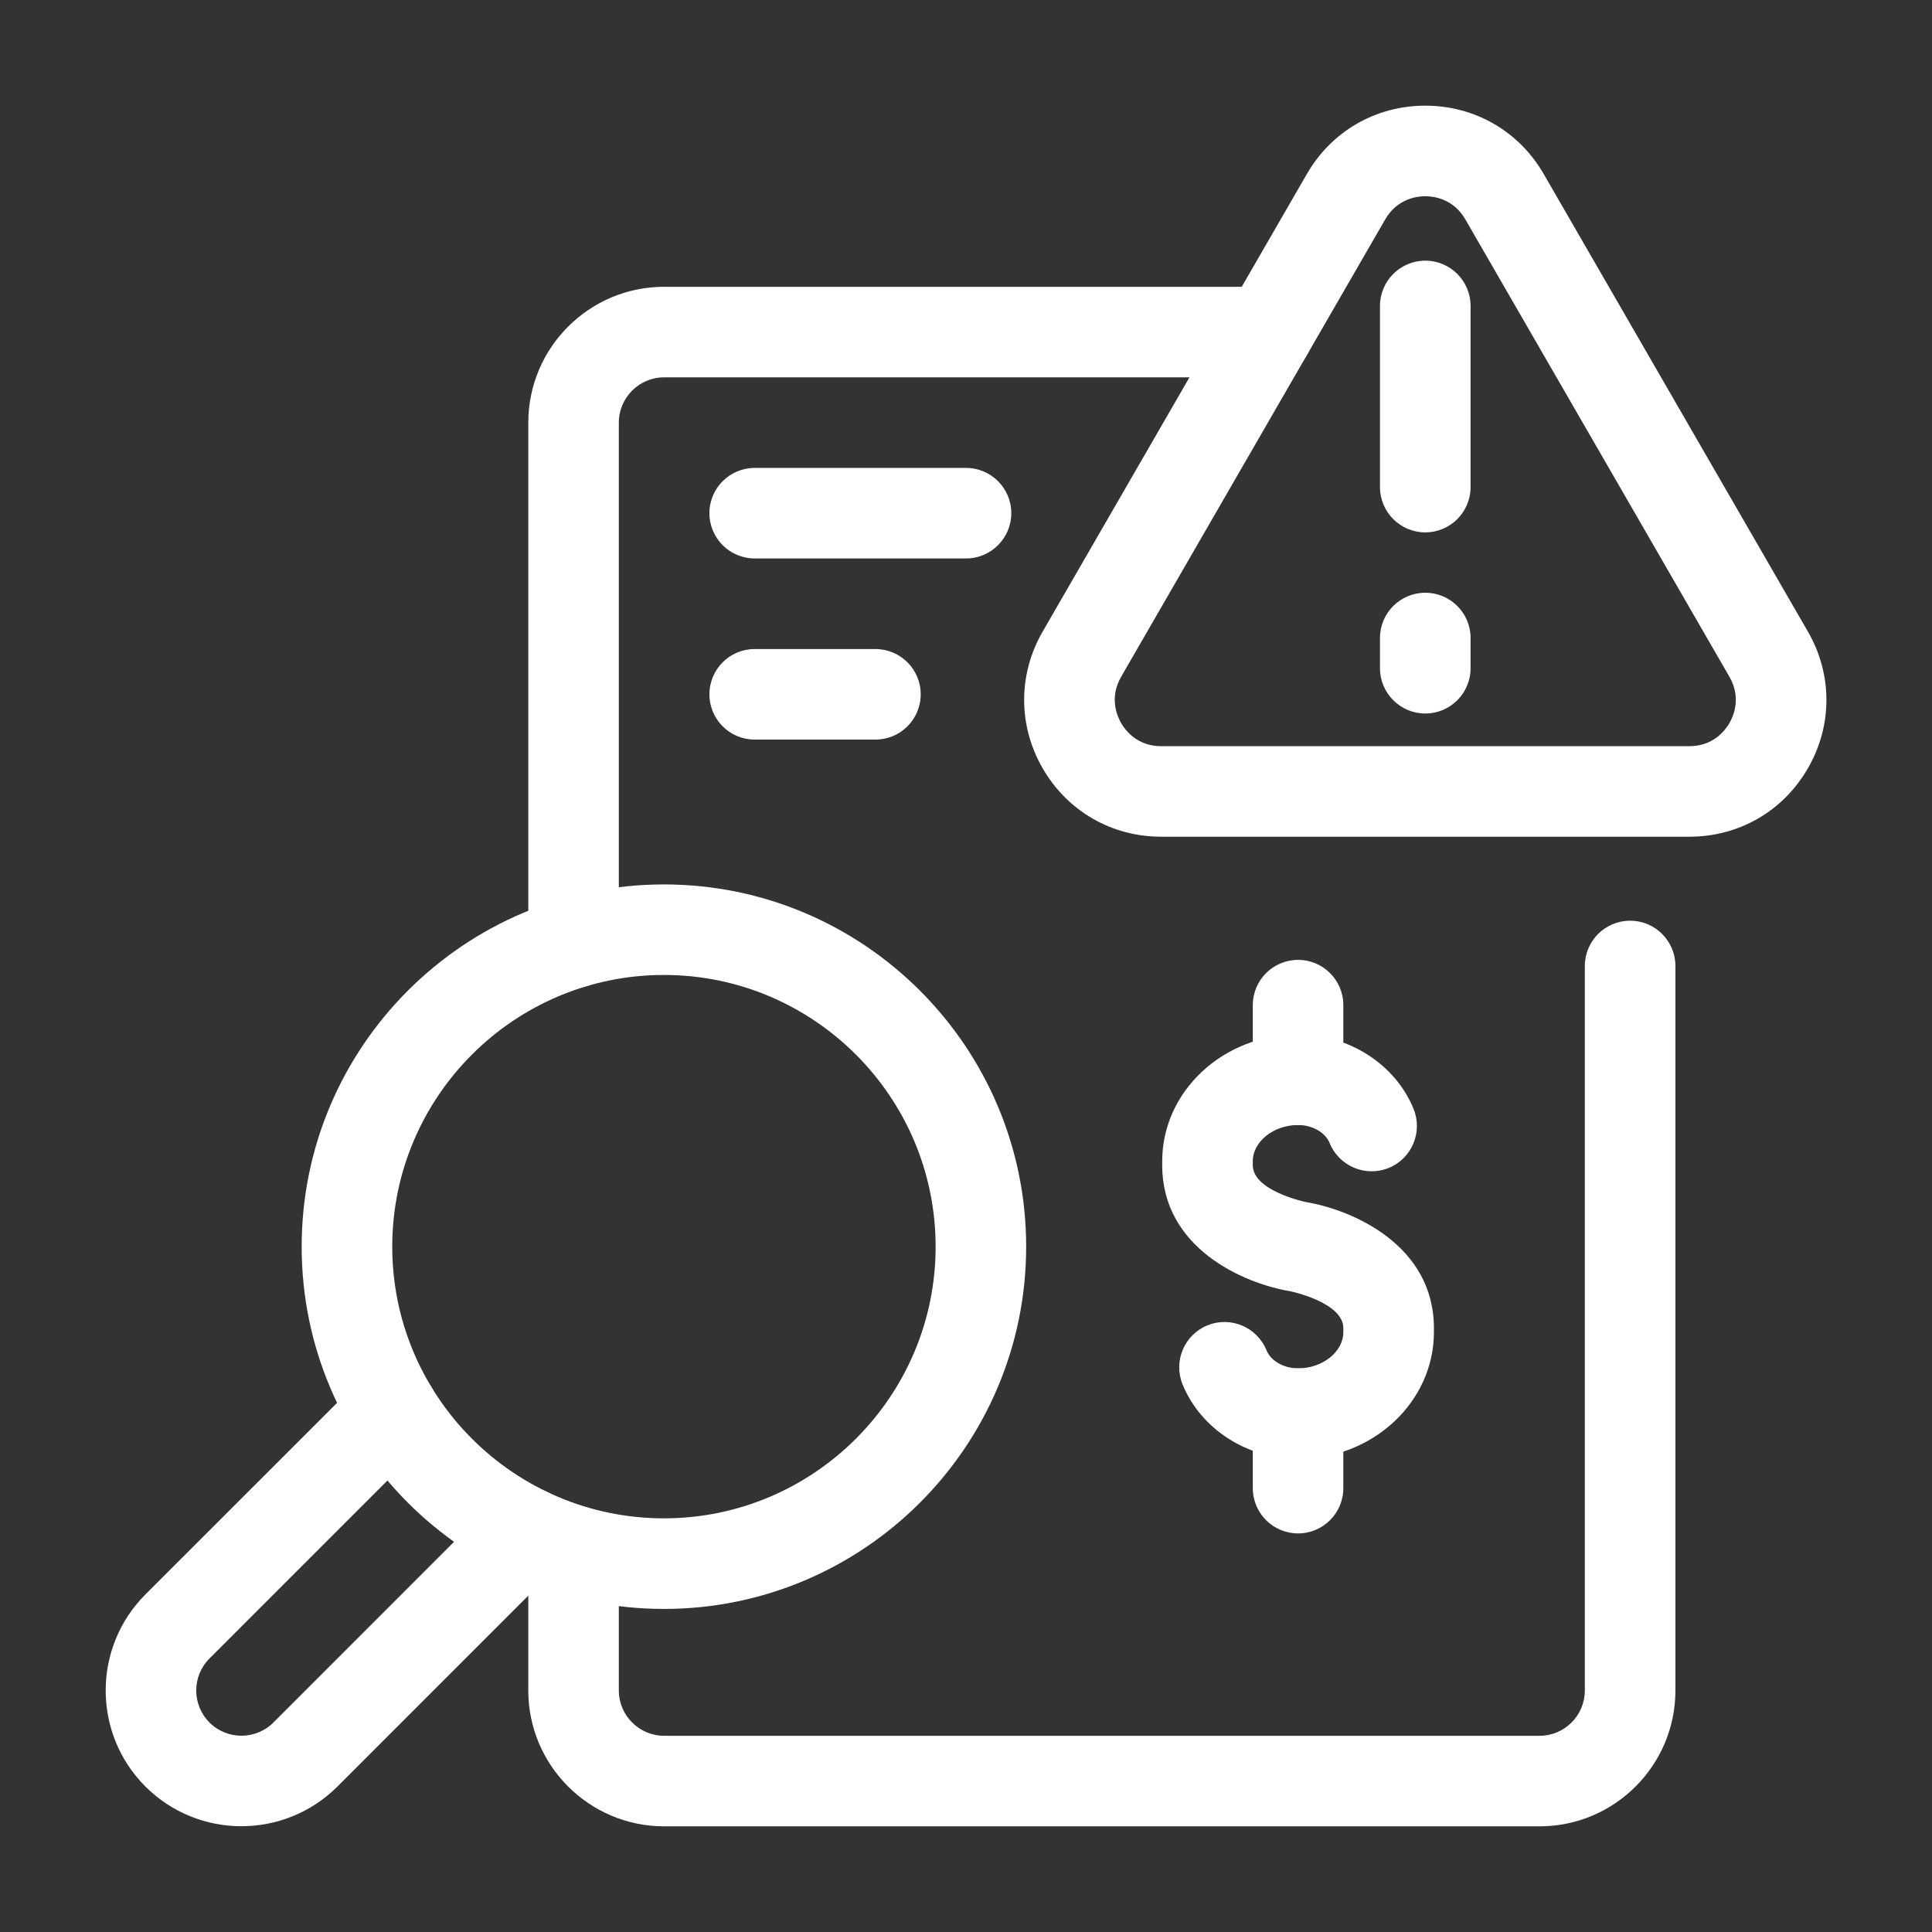
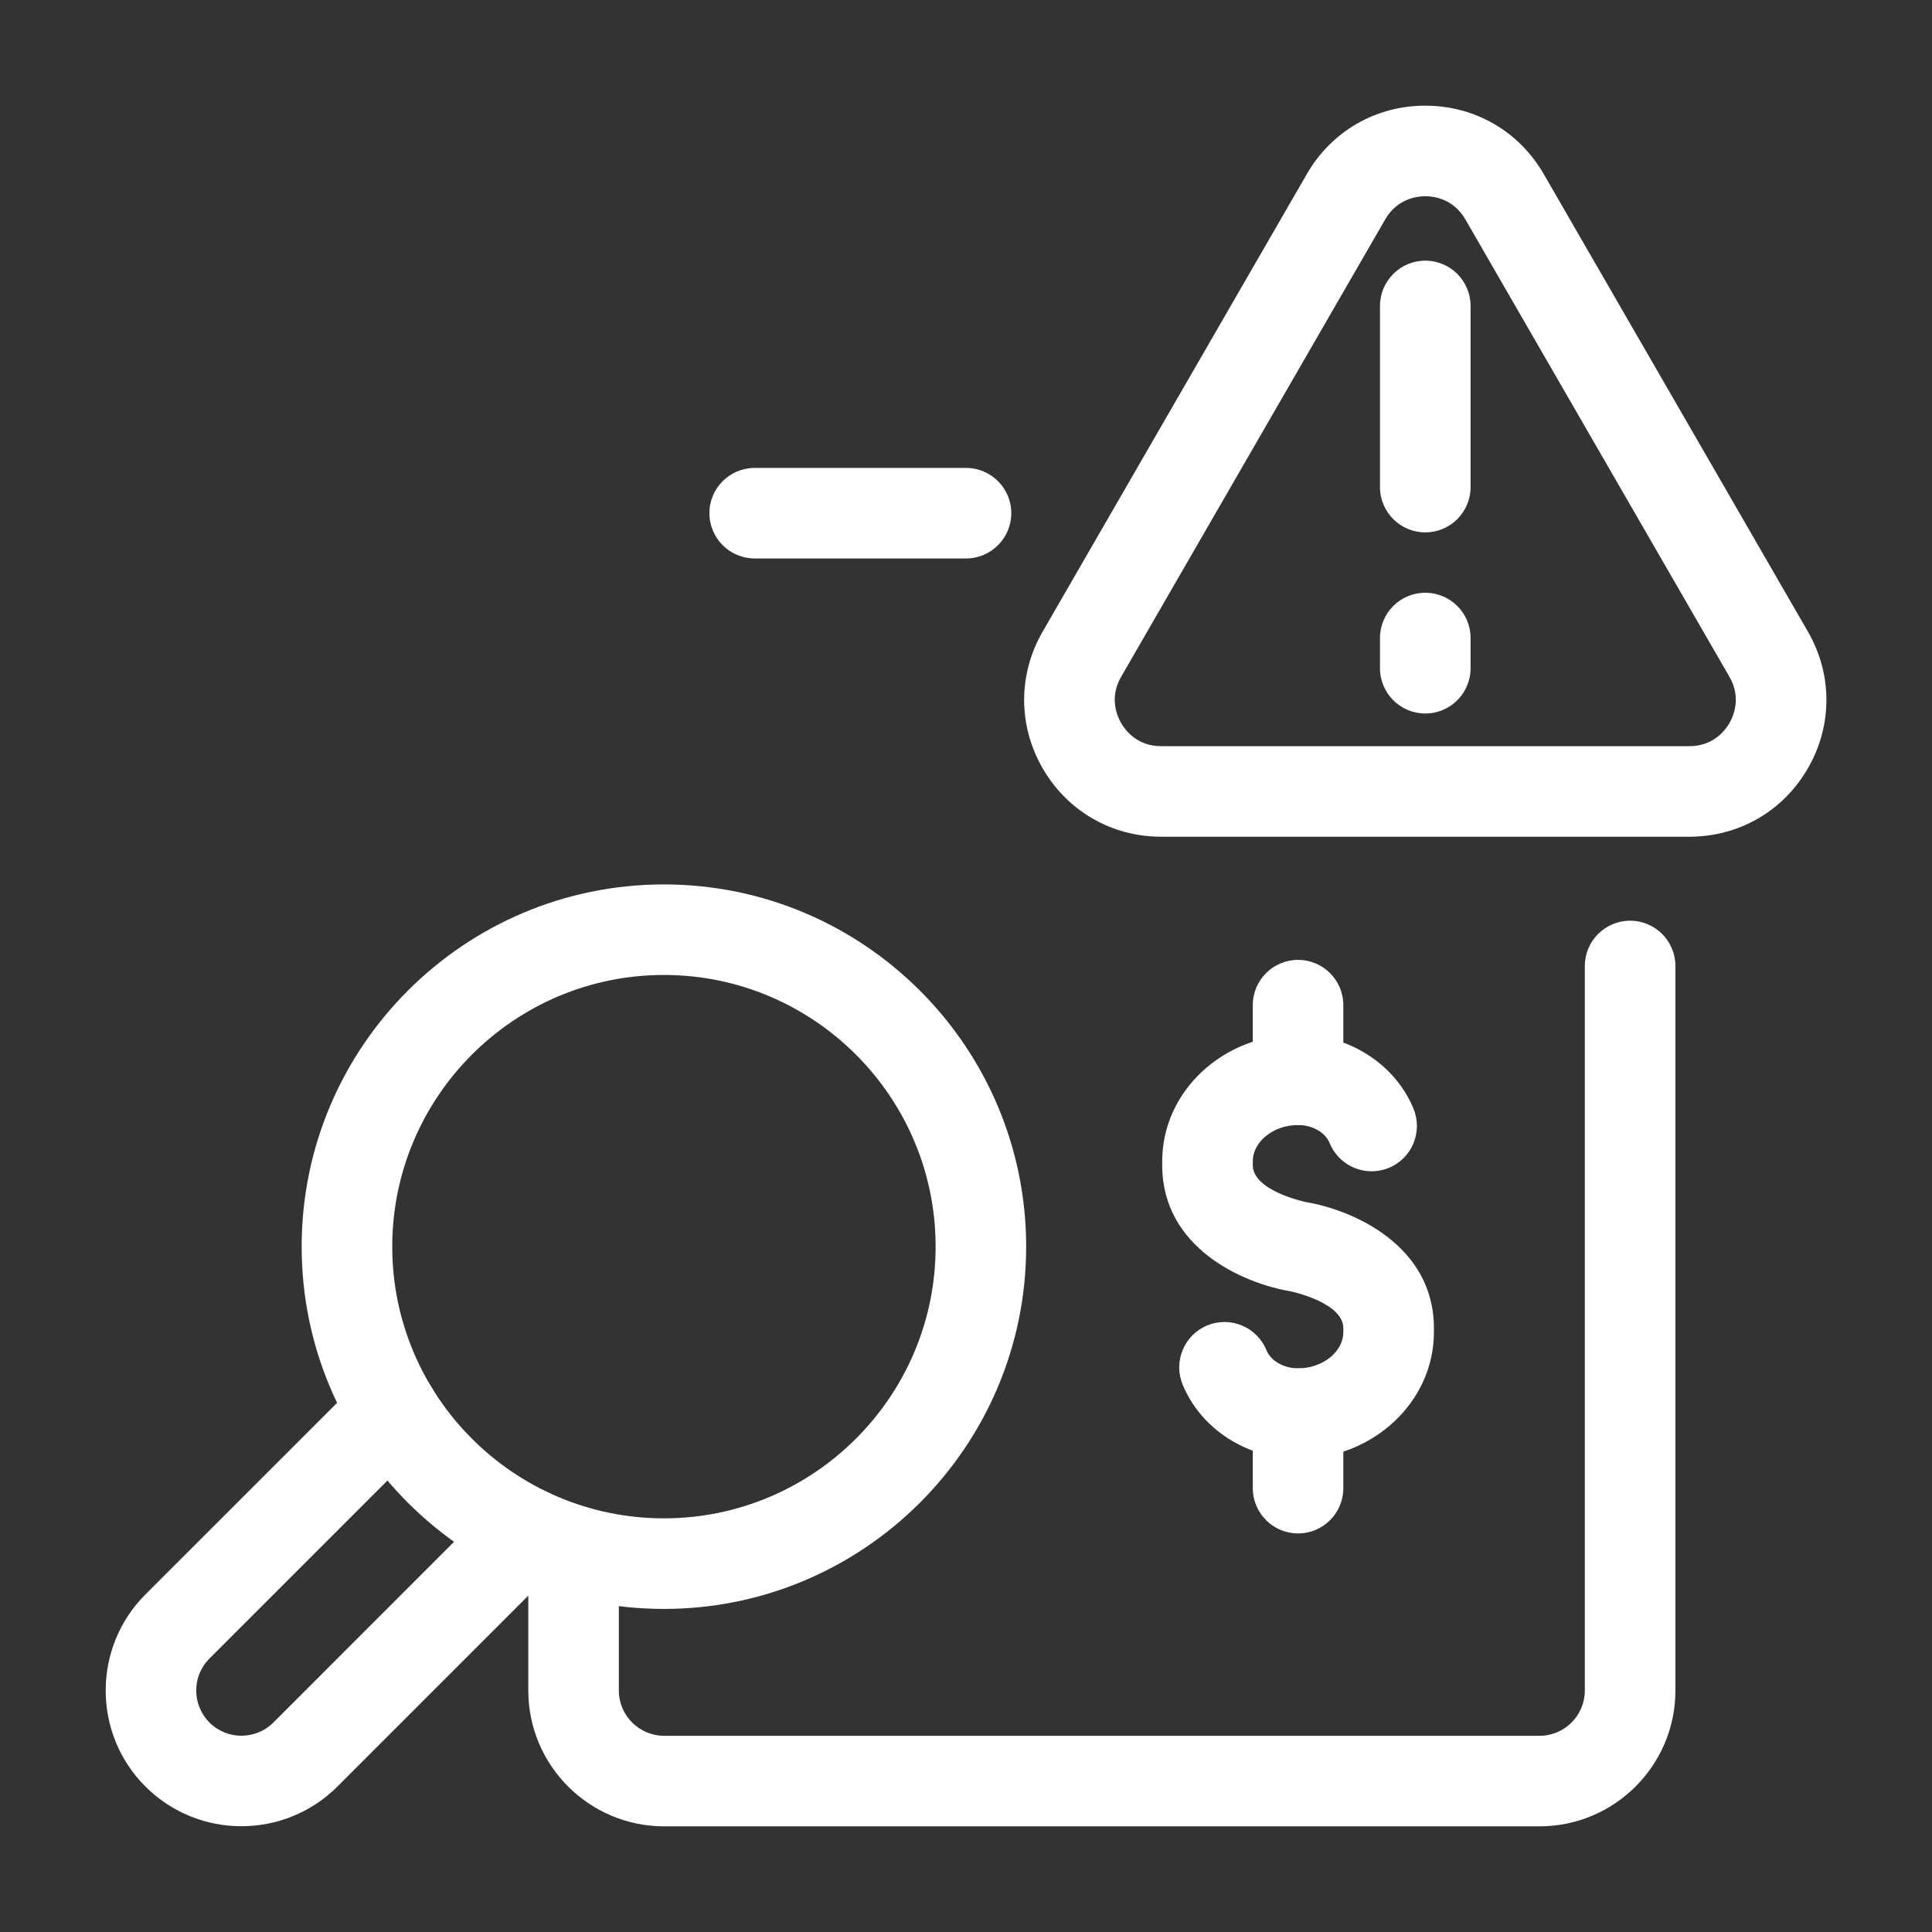
<svg xmlns="http://www.w3.org/2000/svg" width="36" height="36" viewBox="0 0 36 36" fill="none">
  <rect x="0" y="0" width="36" height="36" fill="#333333" stroke="none" />
-   <path d="M10.688 18.411C10.221 18.411 9.844 18.033 9.844 17.567V7.875C9.844 6.479 10.979 5.344 12.375 5.344H23.625C24.091 5.344 24.469 5.722 24.469 6.188C24.469 6.653 24.091 7.031 23.625 7.031H12.375C11.91 7.031 11.531 7.41 11.531 7.875V17.567C11.531 18.033 11.154 18.411 10.688 18.411Z" fill="white" />
  <path d="M18 10.406H14.062C13.596 10.406 13.219 10.028 13.219 9.562C13.219 9.097 13.596 8.719 14.062 8.719H18C18.466 8.719 18.844 9.097 18.844 9.562C18.844 10.028 18.466 10.406 18 10.406Z" fill="white" />
-   <path d="M16.312 13.781H14.062C13.596 13.781 13.219 13.403 13.219 12.938C13.219 12.472 13.596 12.094 14.062 12.094H16.312C16.779 12.094 17.156 12.472 17.156 12.938C17.156 13.403 16.779 13.781 16.312 13.781Z" fill="white" />
  <path d="M12.371 29.98C8.649 29.98 5.621 26.952 5.621 23.23C5.621 19.507 8.649 16.48 12.371 16.48C16.093 16.48 19.121 19.507 19.121 23.23C19.121 26.952 16.093 29.98 12.371 29.98ZM12.371 18.167C9.58 18.167 7.309 20.438 7.309 23.23C7.309 26.021 9.58 28.292 12.371 28.292C15.162 28.292 17.434 26.021 17.434 23.23C17.434 20.438 15.162 18.167 12.371 18.167Z" fill="white" />
  <path d="M4.498 34.029C3.85 34.029 3.203 33.782 2.709 33.289C1.723 32.303 1.723 30.698 2.709 29.711L6.726 25.695C7.055 25.365 7.589 25.365 7.919 25.695C8.248 26.024 8.249 26.558 7.919 26.888L3.903 30.904C3.574 31.233 3.574 31.767 3.903 32.096C4.231 32.425 4.766 32.425 5.095 32.096L9.229 27.961C9.558 27.632 10.092 27.632 10.422 27.961C10.752 28.291 10.752 28.825 10.422 29.154L6.288 33.289C5.794 33.782 5.146 34.029 4.498 34.029Z" fill="white" />
  <path d="M28.688 34.031H12.375C10.979 34.031 9.844 32.896 9.844 31.5V28.896C9.844 28.43 10.221 28.052 10.688 28.052C11.154 28.052 11.531 28.43 11.531 28.896V31.5C11.531 31.965 11.91 32.344 12.375 32.344H28.688C29.153 32.344 29.531 31.965 29.531 31.5V18C29.531 17.534 29.909 17.156 30.375 17.156C30.841 17.156 31.219 17.534 31.219 18V31.5C31.219 32.896 30.083 34.031 28.688 34.031Z" fill="white" />
  <path d="M24.188 27.184C23.238 27.184 22.373 26.626 22.035 25.795C21.86 25.364 22.068 24.871 22.499 24.696C22.931 24.52 23.423 24.729 23.599 25.16C23.679 25.358 23.921 25.497 24.188 25.497C24.645 25.497 25.031 25.188 25.031 24.822V24.748C25.031 24.268 24.054 24.063 24.044 24.061C23.16 23.913 21.656 23.252 21.656 21.712V21.638C21.656 20.335 22.792 19.276 24.188 19.276C25.137 19.276 26.002 19.833 26.34 20.663C26.515 21.095 26.308 21.587 25.876 21.763C25.443 21.939 24.952 21.73 24.776 21.299C24.696 21.101 24.454 20.963 24.188 20.963C23.73 20.963 23.344 21.272 23.344 21.638V21.712C23.344 22.191 24.321 22.396 24.331 22.398C25.215 22.546 26.719 23.207 26.719 24.748V24.822C26.719 26.124 25.583 27.184 24.188 27.184Z" fill="white" />
  <path d="M24.188 20.963C23.721 20.963 23.344 20.585 23.344 20.119V18.73C23.344 18.264 23.721 17.886 24.188 17.886C24.654 17.886 25.031 18.264 25.031 18.73V20.119C25.031 20.585 24.654 20.963 24.188 20.963Z" fill="white" />
  <path d="M24.188 28.573C23.721 28.573 23.344 28.195 23.344 27.729V26.34C23.344 25.874 23.721 25.497 24.188 25.497C24.654 25.497 25.031 25.874 25.031 26.34V27.729C25.031 28.195 24.654 28.573 24.188 28.573Z" fill="white" />
  <path d="M31.48 15.591H21.636C20.715 15.591 19.89 15.115 19.429 14.317C18.968 13.519 18.968 12.566 19.429 11.768L24.351 3.243C24.811 2.445 25.637 1.969 26.558 1.969C27.48 1.969 28.305 2.445 28.765 3.243L33.687 11.768C34.148 12.566 34.148 13.519 33.687 14.317C33.227 15.115 32.401 15.591 31.48 15.591ZM26.558 3.656C26.409 3.656 26.037 3.699 25.812 4.087L20.89 12.612C20.666 13.001 20.816 13.343 20.89 13.473C20.965 13.603 21.187 13.904 21.636 13.904H31.48C31.929 13.904 32.151 13.603 32.226 13.473C32.301 13.343 32.45 13.001 32.226 12.612L27.304 4.087C27.08 3.699 26.707 3.656 26.558 3.656Z" fill="white" />
  <path d="M26.558 9.92C26.092 9.92 25.714 9.542 25.714 9.076V5.701C25.714 5.235 26.092 4.857 26.558 4.857C27.024 4.857 27.402 5.235 27.402 5.701V9.076C27.402 9.542 27.024 9.92 26.558 9.92Z" fill="white" />
  <path d="M26.558 13.295C26.092 13.295 25.714 12.917 25.714 12.451V11.888C25.714 11.422 26.092 11.045 26.558 11.045C27.024 11.045 27.402 11.422 27.402 11.888V12.451C27.402 12.917 27.024 13.295 26.558 13.295Z" fill="white" />
</svg>